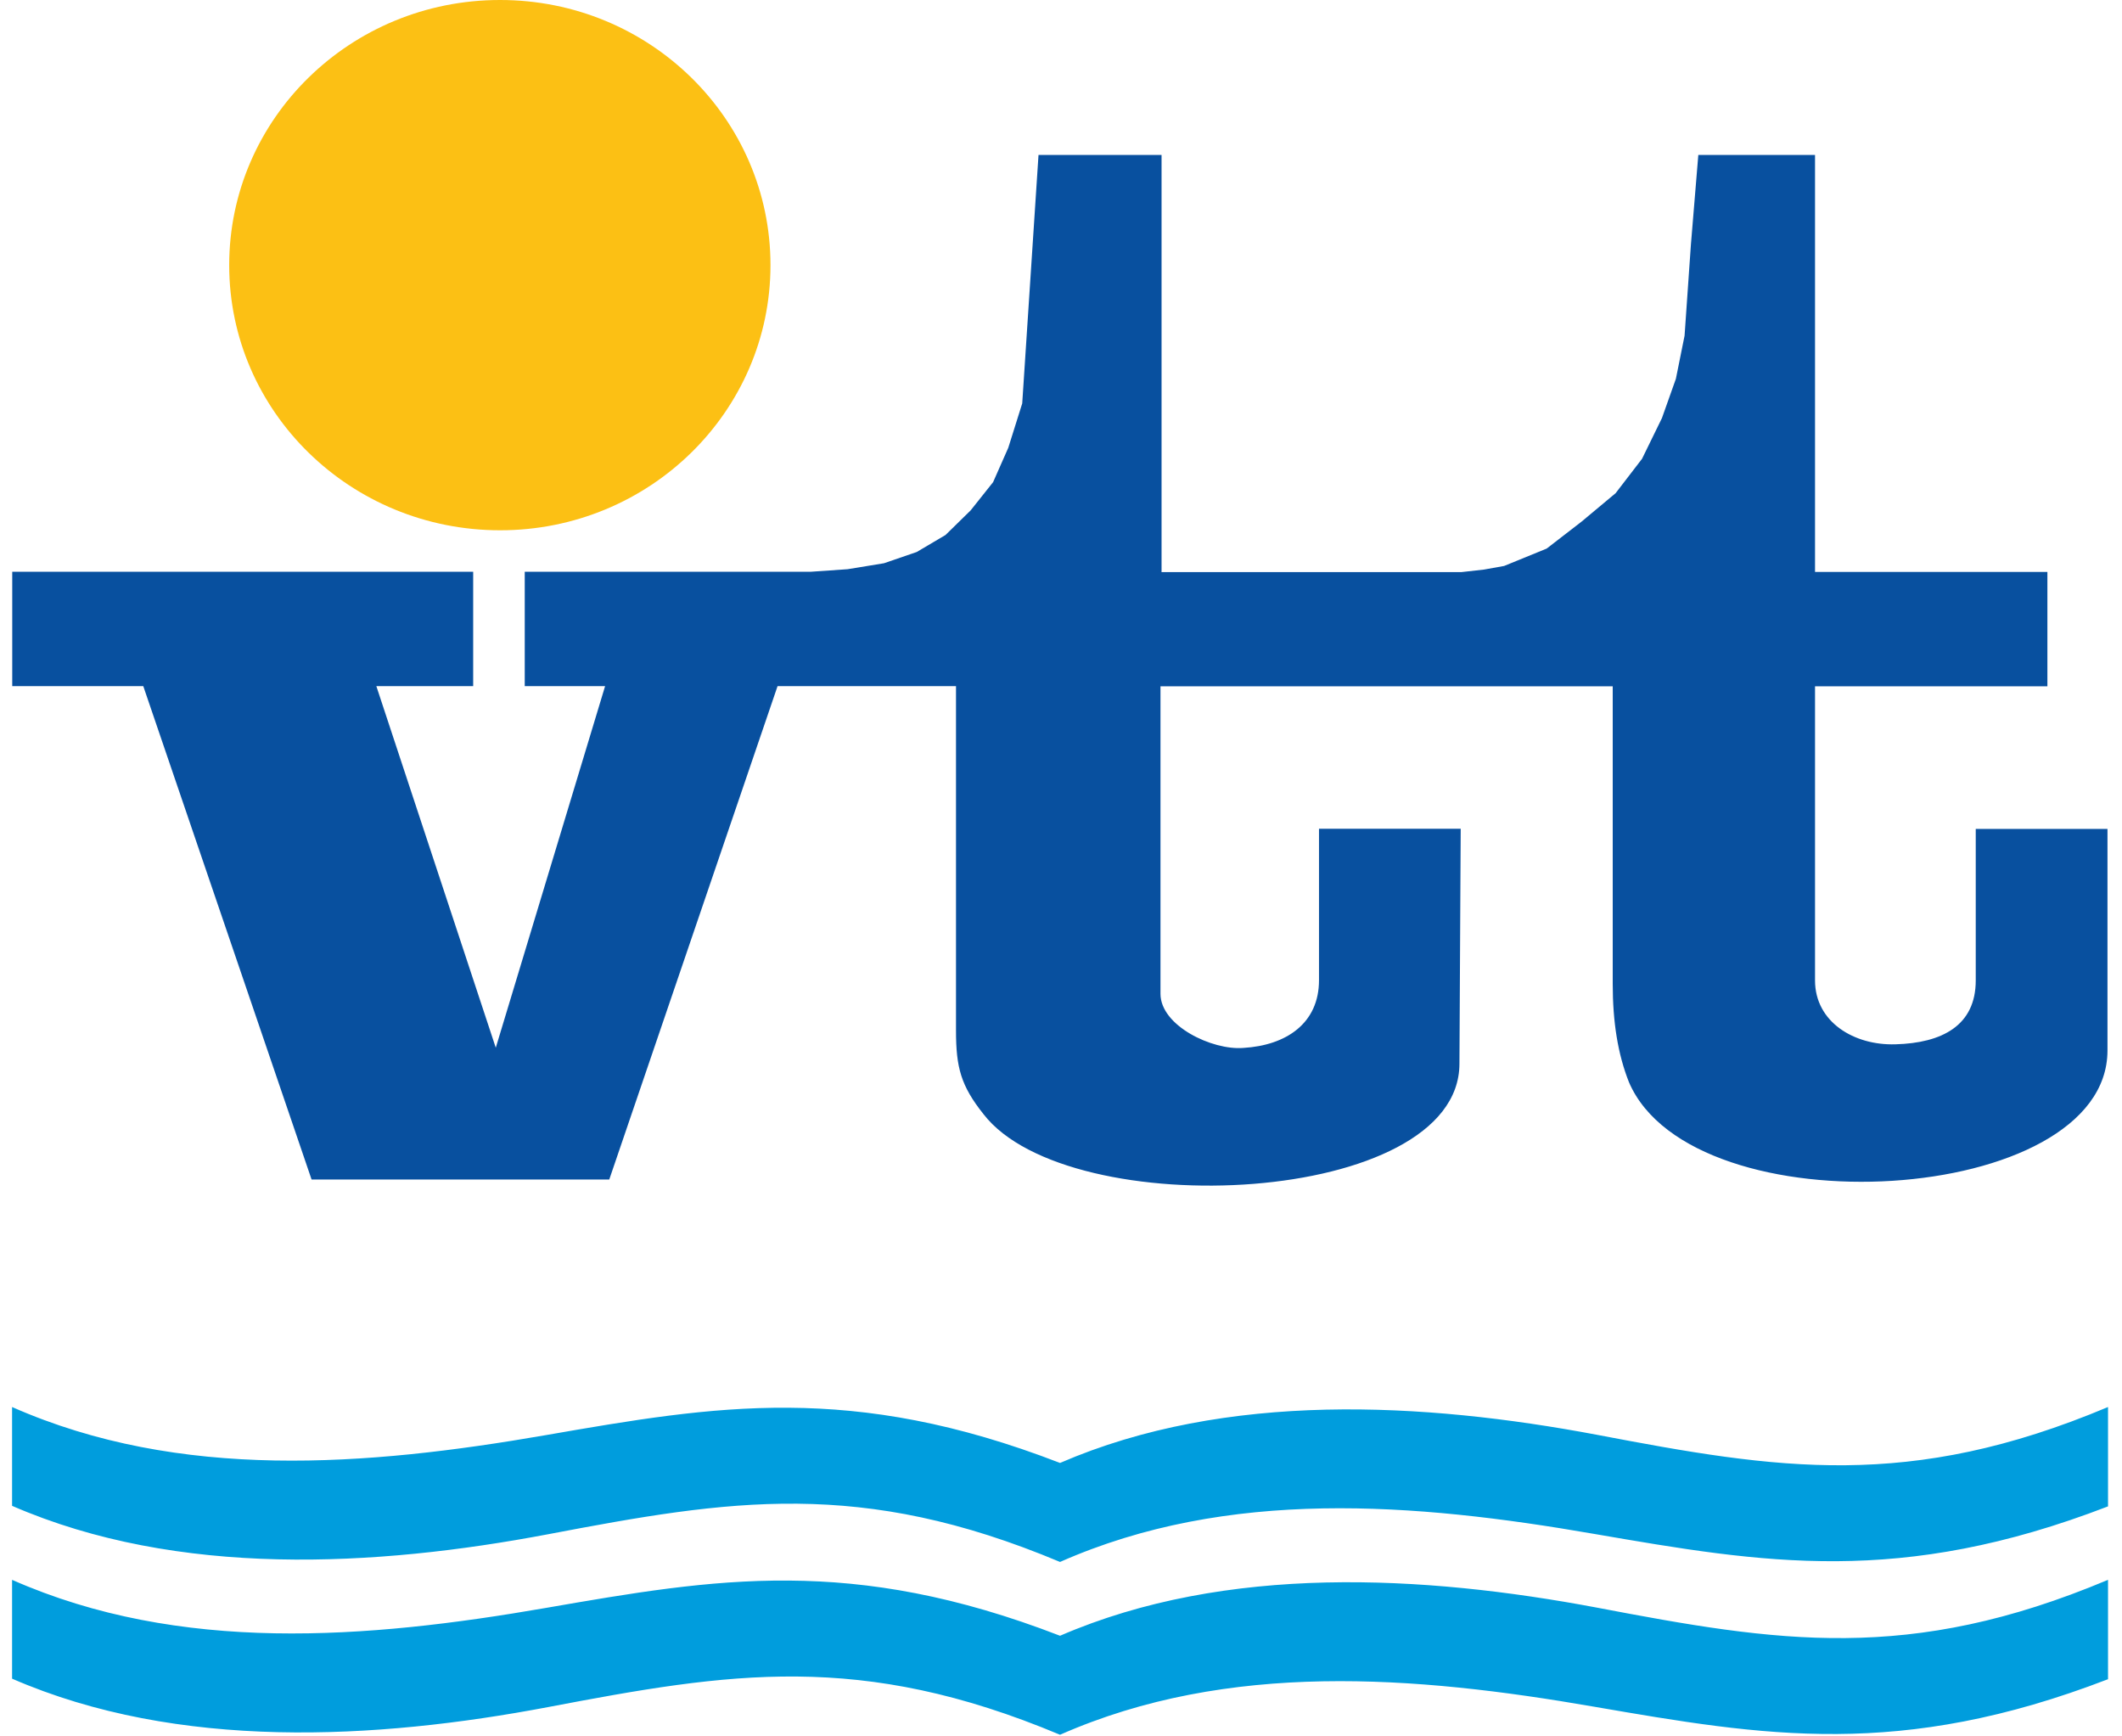
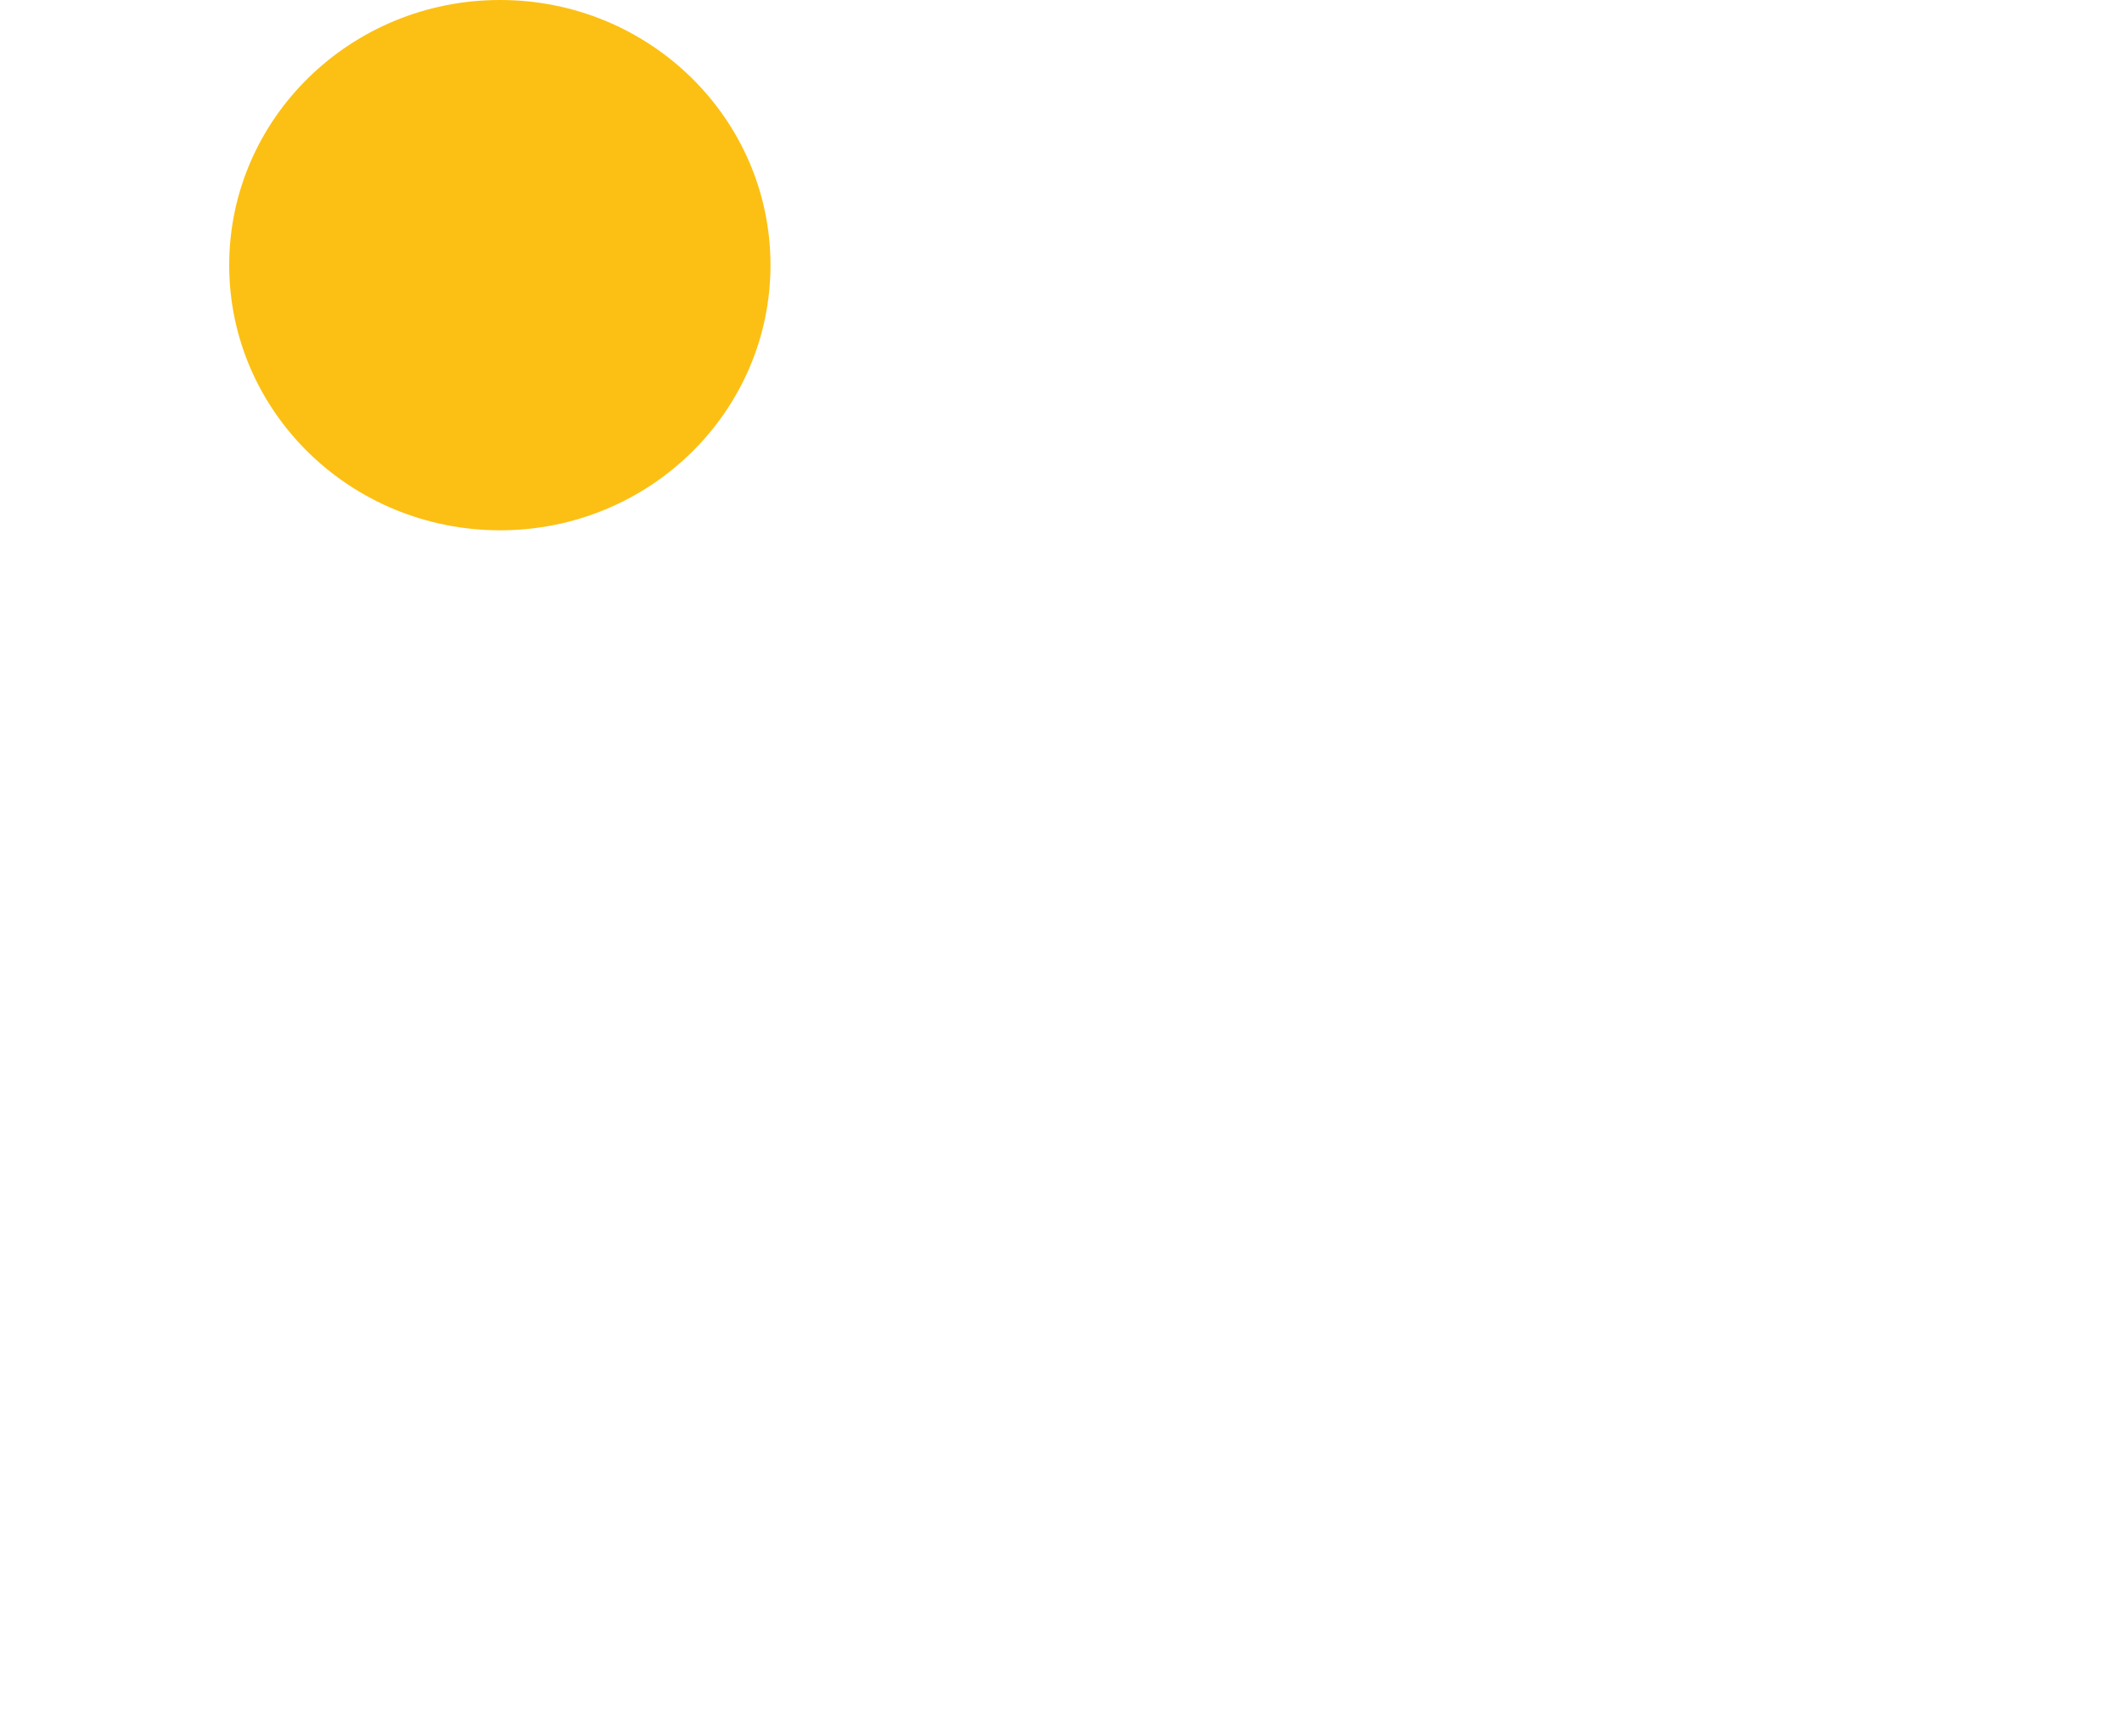
<svg xmlns="http://www.w3.org/2000/svg" viewBox="0 0 77 63" fill="none">
-   <path d="M57.929 58.325C51.677 57.15 44.506 56.736 38.465 59.349C30.907 56.427 25.988 57.268 19.816 58.338C13.302 59.468 6.525 60.006 0.438 57.32V60.906C6.466 63.526 13.643 63.119 19.888 61.937C26.481 60.682 31.222 59.901 38.465 62.941C44.559 60.256 51.336 60.794 57.843 61.923C64.016 62.987 68.941 63.834 76.493 60.925V57.32C69.263 60.361 64.515 59.579 57.929 58.325Z" fill="#009DDD" />
-   <path d="M57.929 52.054C51.677 50.879 44.506 50.465 38.465 53.079C30.907 50.157 25.988 50.997 19.816 52.068C13.302 53.197 6.525 53.736 0.438 51.05V54.635C6.466 57.255 13.643 56.848 19.888 55.666C26.481 54.412 31.222 53.63 38.465 56.671C44.559 53.978 51.336 54.524 57.843 55.653C64.016 56.717 68.941 57.564 76.493 54.655V51.05C69.263 54.09 64.515 53.309 57.929 52.054Z" fill="#009DDD" />
  <path d="M18.148 19.24C23.565 19.24 27.958 14.933 27.958 9.62C27.958 4.308 23.572 0 18.148 0H18.141C12.717 0 8.317 4.308 8.317 9.62C8.317 14.933 12.717 19.24 18.148 19.24Z" fill="#FCC014" />
-   <path d="M42.136 20.757H53.03L53.851 20.665L54.58 20.534L56.123 19.904L57.39 18.925L58.625 17.894L59.584 16.646L60.306 15.169L60.812 13.744L61.127 12.181L61.357 8.878L61.626 5.621H65.861V20.751H74.293V24.901H65.861V35.572C65.861 37.082 67.28 37.936 68.777 37.89C70.465 37.844 71.693 37.213 71.693 35.572V30.075H76.473V38.113C76.473 43.78 61.442 44.673 59.111 39.269C58.704 38.244 58.52 37.075 58.52 35.696V24.901H42.11V36.058C42.11 37.213 43.981 38.113 45.117 38.021C46.674 37.929 47.862 37.128 47.862 35.565V30.069H53.004L52.958 38.592C52.958 43.767 38.787 44.437 35.688 40.424C34.867 39.393 34.69 38.73 34.69 37.391V24.894H28.215L22.108 42.795H11.306L5.199 24.894H0.444V20.744H17.17V24.894H13.656L17.99 38.014L21.957 24.894H19.041V20.744H29.43L30.756 20.652L32.076 20.436L33.264 20.028L34.309 19.411L35.221 18.518L36.036 17.494L36.587 16.246L37.093 14.637L37.684 5.621H42.149V20.751L42.136 20.757Z" fill="#08509F" />
</svg>